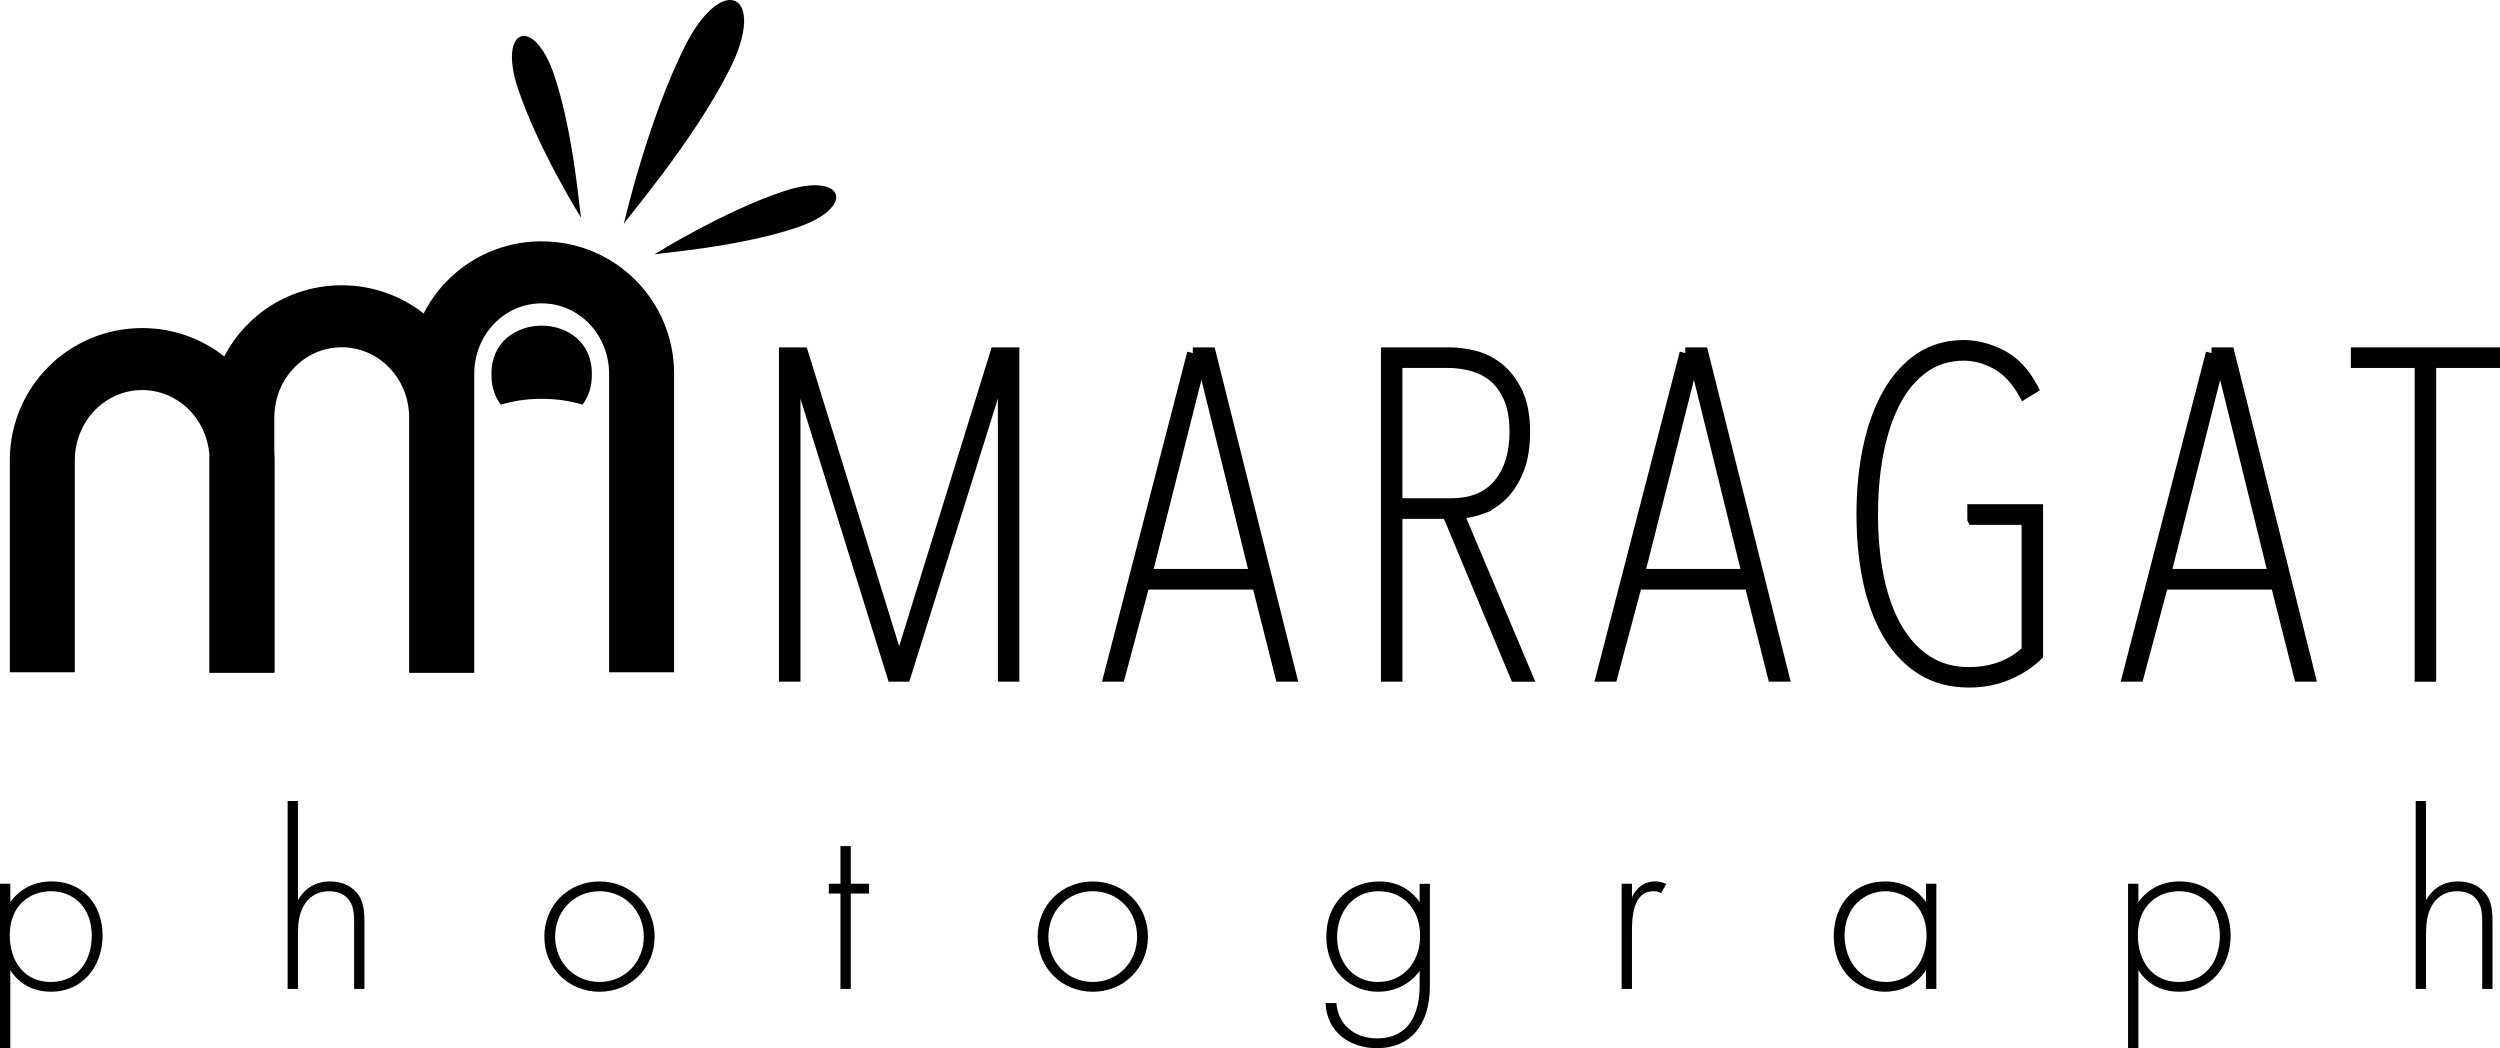
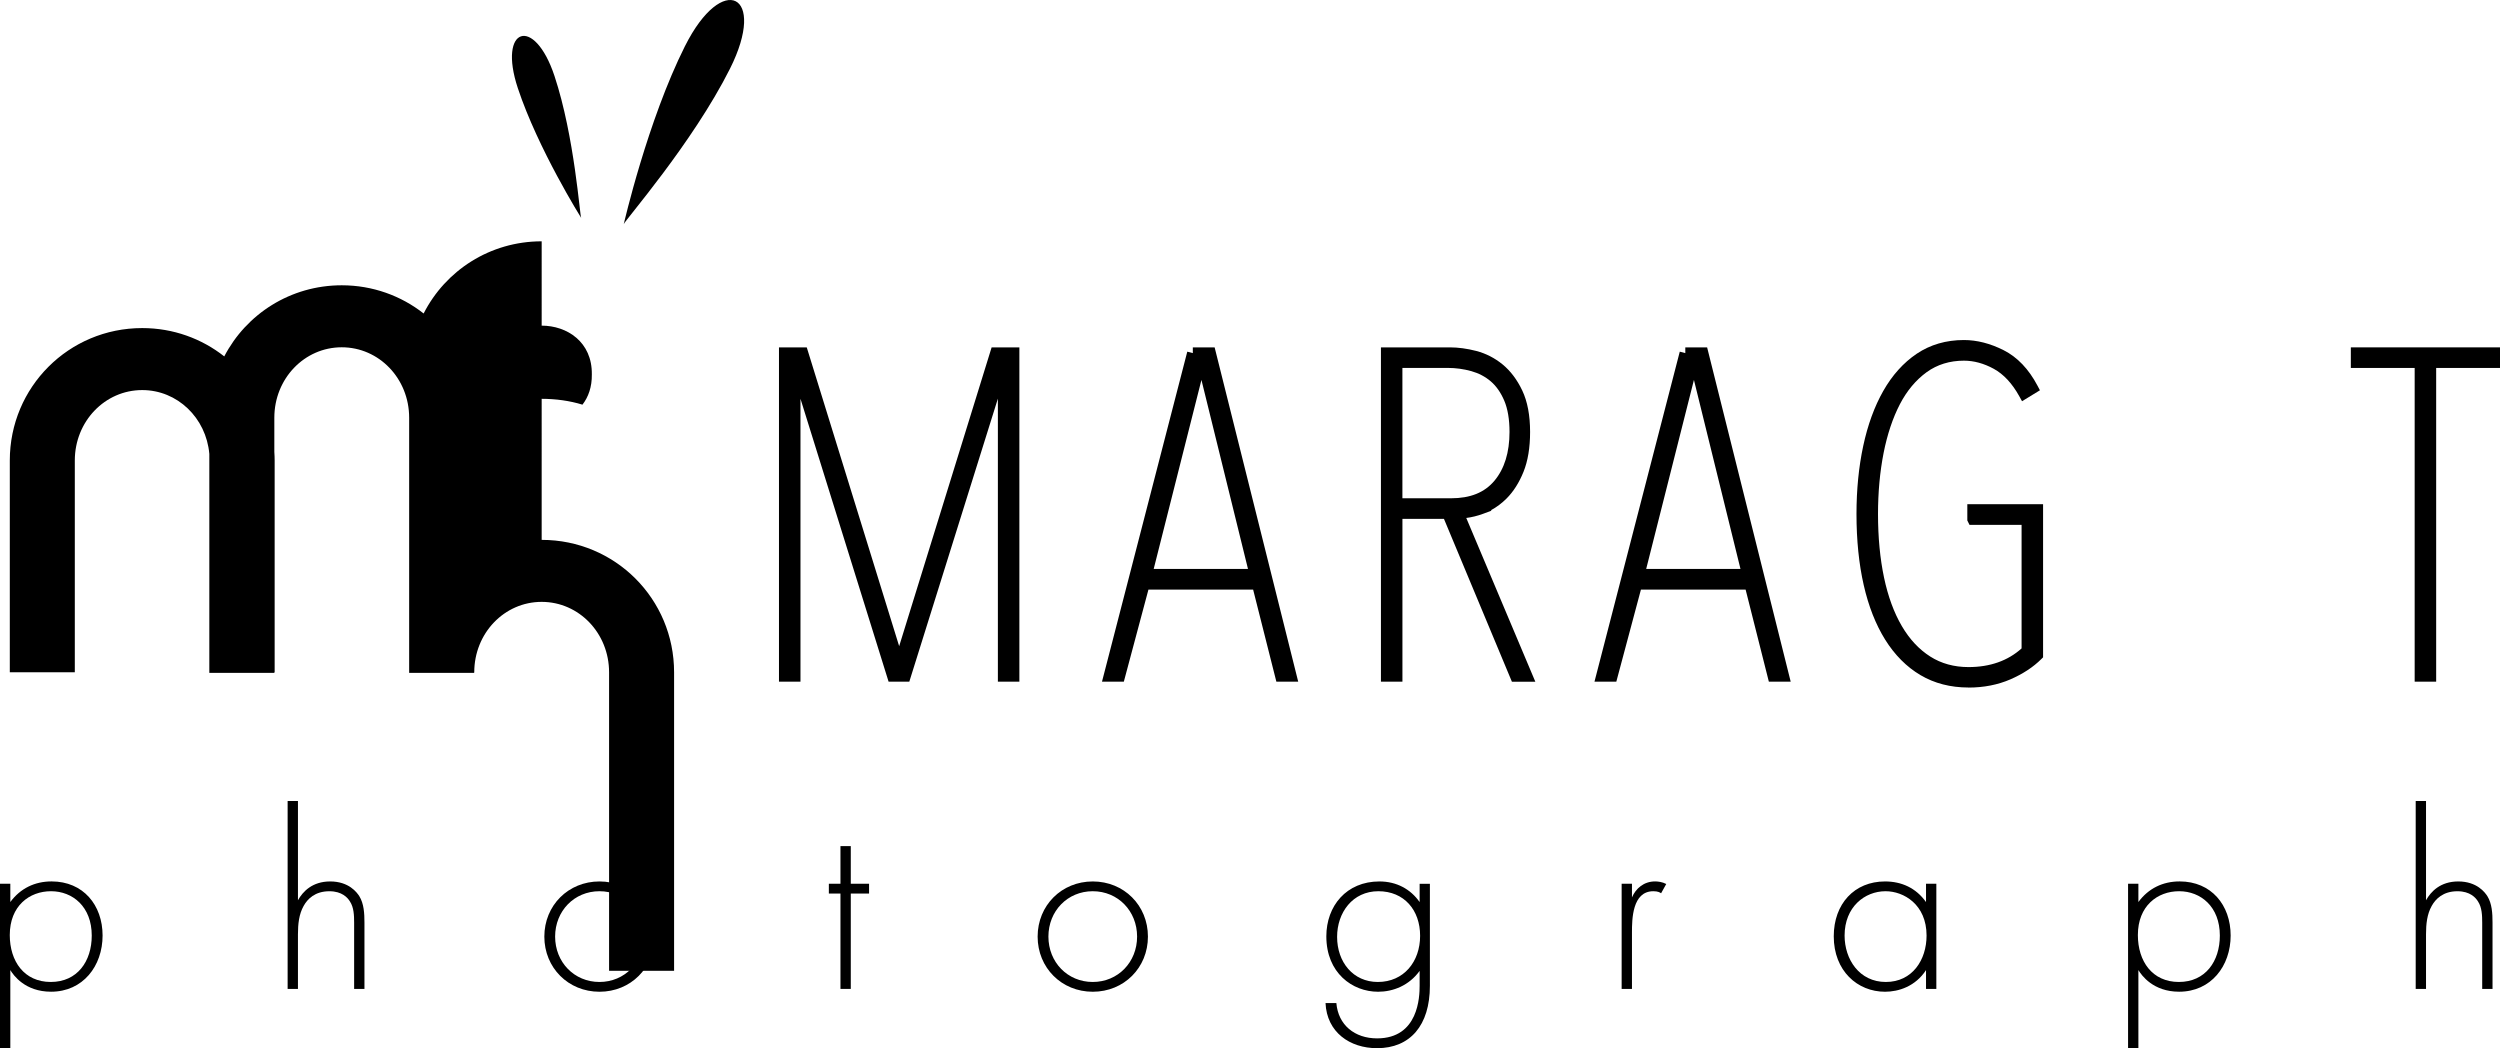
<svg xmlns="http://www.w3.org/2000/svg" id="Capa_1" data-name="Capa 1" viewBox="0 0 872.2 365.69">
  <path d="M238.98,16.07c-13.1,26.11-21.37,62.16-21.37,62.16-.1-.77,23.97-28.17,37.07-54.27,13.1-26.11-2.6-33.99-15.7-7.88h0Z" />
-   <path d="M277.75,79.48c21.27-7.05,17.02-19.84-4.24-12.79-21.27,7.05-45.3,22.12-45.3,22.12.36-.47,28.27-2.28,49.54-9.33Z" />
  <path d="M202.78,76.05c-.47-.36-2.28-28.27-9.33-49.54s-19.84-17.02-12.79,4.24c7.05,21.27,22.12,45.3,22.12,45.3Z" />
-   <path d="M188.98,84.19c-18.04,0-33.56,10.21-41.18,25.18-7.85-6.16-17.76-9.84-28.57-9.84-17.89,0-33.31,10.04-40.99,24.81-7.86-6.19-17.78-9.88-28.62-9.88-25.62,0-46.2,20.58-46.2,46.2v73.88h22.68v-73.88c0-13.65,10.5-24.57,23.52-24.57,12.27,0,22.3,9.7,23.41,22.25v76.4h22.68v-.2h.11v-73.88c0-1.01-.04-2.01-.11-3v-11.93c0-13.65,10.5-24.57,23.52-24.57s23.52,10.92,23.52,24.57v89.02h22.68v-.2h.03v-104.15c0-13.65,10.5-24.57,23.52-24.57s23.52,10.92,23.52,24.57v104.15h22.68v-104.15c0-25.62-20.58-46.2-46.2-46.2h0Z" />
+   <path d="M188.98,84.19c-18.04,0-33.56,10.21-41.18,25.18-7.85-6.16-17.76-9.84-28.57-9.84-17.89,0-33.31,10.04-40.99,24.81-7.86-6.19-17.78-9.88-28.62-9.88-25.62,0-46.2,20.58-46.2,46.2v73.88h22.68v-73.88c0-13.65,10.5-24.57,23.52-24.57,12.27,0,22.3,9.7,23.41,22.25v76.4h22.68v-.2h.11v-73.88c0-1.01-.04-2.01-.11-3v-11.93c0-13.65,10.5-24.57,23.52-24.57s23.52,10.92,23.52,24.57v89.02h22.68v-.2h.03c0-13.65,10.5-24.57,23.52-24.57s23.52,10.92,23.52,24.57v104.15h22.68v-104.15c0-25.62-20.58-46.2-46.2-46.2h0Z" />
  <path d="M171.47,130.64c-.06,4.35,1.2,7.85,3.27,10.54,8.81-2.72,19.67-2.72,28.47,0,2.07-2.68,3.33-6.19,3.27-10.54.33-22.71-35.34-22.71-35.01,0h0Z" />
  <polygon points="348.14 237.82 348.14 139.07 317.24 237.82 310.01 237.82 279.27 139.12 279.27 237.82 271.77 237.82 271.77 121.19 281.46 121.19 313.7 225.44 345.96 121.19 355.64 121.19 355.64 237.82 348.14 237.82" />
  <path d="M445.3,237.83l-8.11-32.14h-36.52l-8.59,32.14h-7.62l29.76-115.14,1.93.5v-2s7.61,0,7.61,0l29.16,116.64h-7.62ZM435.4,198.5l-16.24-65.95-16.66,65.95h32.9Z" />
  <path d="M527.47,237.83l-23.7-56.8h-14.49v56.8h-7.5v-116.64h24.04c2.89,0,5.99.42,9.22,1.25,3.34.87,6.42,2.45,9.17,4.69,2.76,2.26,5.08,5.33,6.88,9.12,1.81,3.81,2.73,8.67,2.73,14.46,0,5.43-.77,10.1-2.29,13.88-1.52,3.78-3.52,6.93-5.93,9.34-1.66,1.66-3.48,3.02-5.43,4.07l.17.17-2.93,1.09c-1.96.72-3.92,1.2-5.86,1.45l24.1,57.14h-8.17ZM506.21,173.84c6.75,0,11.72-2,15.17-6.12,3.49-4.17,5.26-9.89,5.26-17.02,0-4.38-.62-8.05-1.83-10.91-1.2-2.82-2.78-5.09-4.71-6.74-1.93-1.65-4.22-2.85-6.8-3.57-2.68-.74-5.44-1.12-8.21-1.12h-15.82v45.48h16.94Z" />
  <path d="M617.12,237.83l-8.11-32.14h-36.52l-8.59,32.14h-7.62l29.76-115.14,1.93.5v-2s7.61,0,7.61,0l29.16,116.64h-7.62ZM607.22,198.5l-16.24-65.95-16.66,65.95h32.9Z" />
  <path d="M686.76,239.86c-6.26,0-11.91-1.46-16.77-4.34-4.81-2.85-8.95-7-12.29-12.35-3.29-5.27-5.82-11.69-7.49-19.07-1.67-7.31-2.52-15.65-2.52-24.78,0-8.48.79-16.47,2.35-23.73,1.56-7.31,3.91-13.76,6.98-19.17,3.11-5.49,7.04-9.87,11.68-13,4.73-3.18,10.27-4.79,16.47-4.79,4.55,0,9.22,1.2,13.88,3.56,4.77,2.42,8.72,6.56,11.76,12.31l.88,1.66-6.24,3.82-1.01-1.82c-2.45-4.41-5.42-7.6-8.84-9.48-3.45-1.89-6.95-2.85-10.42-2.85-4.95,0-9.32,1.35-12.99,4-3.75,2.72-6.9,6.47-9.34,11.16-2.49,4.79-4.41,10.52-5.7,17.04-1.29,6.56-1.95,13.74-1.95,21.33,0,8.08.71,15.54,2.11,22.18,1.38,6.53,3.46,12.22,6.21,16.9,2.68,4.58,6.02,8.15,9.92,10.62,3.84,2.44,8.32,3.67,13.33,3.67,7.48,0,13.71-2.19,18.52-6.51v-43.11h-18.17l-.76-1.53v-.49s0-5.18,0-5.18h26.43v53.42l-.59.58c-2.83,2.83-6.46,5.21-10.8,7.1-4.38,1.9-9.3,2.87-14.64,2.87Z" />
-   <path d="M800.71,237.83l-8.11-32.14h-36.52l-8.59,32.14h-7.62l29.76-115.14,1.93.5v-2s7.61,0,7.61,0l29.16,116.64h-7.62ZM790.81,198.5l-16.24-65.95-16.66,65.95h32.9Z" />
  <polygon points="842.43 237.82 842.43 128.37 820.16 128.37 820.16 121.19 872.2 121.19 872.2 128.37 849.93 128.37 849.93 237.82 842.43 237.82" />
  <g>
    <path d="M3.6,365.69H0v-57.37h3.6v6.38c3.51-4.77,8.54-7.19,14.39-7.19,11.06,0,17.8,8.27,17.8,18.88s-6.83,19.6-17.98,19.6c-9.08,0-13.13-5.75-14.21-7.55v27.25ZM32.01,326.4c0-10.07-6.65-15.47-14.21-15.47s-14.39,5.13-14.39,15.29c0,9.17,5.04,16.37,14.3,16.37s14.3-7.19,14.3-16.19Z" />
    <path d="M100.35,279.46h3.6v34.62c1.71-3.06,5.04-6.56,11.24-6.56,6.56,0,9.35,3.87,10.16,5.13,1.62,2.61,1.8,6.02,1.8,9.26v23.11h-3.6v-23.11c0-2.52-.09-5.31-1.44-7.37-.81-1.35-2.79-3.6-7.19-3.6-5.04,0-7.64,2.7-8.99,5.13-1.62,2.88-1.98,6.29-1.98,9.89v19.06h-3.6v-65.55Z" />
    <path d="M228.39,326.76c0,10.88-8.36,19.24-19.24,19.24s-19.24-8.36-19.24-19.24,8.36-19.24,19.24-19.24,19.24,8.36,19.24,19.24ZM224.61,326.76c0-8.9-6.65-15.83-15.47-15.83s-15.47,6.92-15.47,15.83,6.65,15.83,15.47,15.83,15.47-6.92,15.47-15.83Z" />
    <path d="M296.82,311.74v33.27h-3.6v-33.27h-4.05v-3.42h4.05v-13.13h3.6v13.13h6.38v3.42h-6.38Z" />
    <path d="M400.49,326.76c0,10.88-8.36,19.24-19.24,19.24s-19.24-8.36-19.24-19.24,8.36-19.24,19.24-19.24,19.24,8.36,19.24,19.24ZM396.71,326.76c0-8.9-6.65-15.83-15.47-15.83s-15.47,6.92-15.47,15.83,6.65,15.83,15.47,15.83,15.47-6.92,15.47-15.83Z" />
    <path d="M498.86,308.32v35.61c0,13.85-6.92,21.76-18.43,21.76-9.53,0-17.53-5.58-17.98-15.74h3.78c.63,7.64,6.38,12.32,14.21,12.32,14.48,0,14.84-14.57,14.84-18.34v-5.21c-3.69,5.12-9.26,7.28-14.48,7.28-8.99,0-18.07-6.56-18.07-19.33,0-10.61,7.01-19.15,18.52-19.15,6.02,0,10.88,2.7,14.03,7.19v-6.38h3.6ZM466.49,326.85c0,8.81,5.58,15.74,14.21,15.74,9.08,0,14.75-7.1,14.75-16.1s-5.58-15.56-14.57-15.56-14.39,7.46-14.39,15.92Z" />
    <path d="M565.76,308.32h3.6v4.77c1.35-3.15,4.14-5.58,8.09-5.58.99,0,2.52.18,3.87.9l-1.8,3.24c-.36-.27-1.08-.72-2.7-.72-7.37,0-7.46,9.8-7.46,14.39v19.69h-3.6v-36.69Z" />
    <path d="M671.95,308.32h3.6v36.69h-3.6v-6.56c-3.69,5.67-9.53,7.55-14.3,7.55-9.62,0-17.89-7.28-17.89-19.33,0-11.33,7.19-19.15,17.89-19.15,5.75,0,10.79,2.25,14.3,7.19v-6.38ZM643.54,326.4c0,8.27,5.12,16.19,14.39,16.19s14.21-7.73,14.21-16.19c0-10.88-8-15.47-14.3-15.47-7.28,0-14.3,5.49-14.3,15.47Z" />
    <path d="M746.04,365.69h-3.6v-57.37h3.6v6.38c3.51-4.77,8.54-7.19,14.39-7.19,11.06,0,17.8,8.27,17.8,18.88s-6.83,19.6-17.98,19.6c-9.08,0-13.13-5.75-14.21-7.55v27.25ZM774.46,326.4c0-10.07-6.65-15.47-14.21-15.47s-14.39,5.13-14.39,15.29c0,9.17,5.04,16.37,14.3,16.37s14.3-7.19,14.3-16.19Z" />
    <path d="M842.79,279.46h3.6v34.62c1.71-3.06,5.04-6.56,11.24-6.56,6.56,0,9.35,3.87,10.16,5.13,1.62,2.61,1.8,6.02,1.8,9.26v23.11h-3.6v-23.11c0-2.52-.09-5.31-1.44-7.37-.81-1.35-2.79-3.6-7.19-3.6-5.04,0-7.64,2.7-8.99,5.13-1.62,2.88-1.98,6.29-1.98,9.89v19.06h-3.6v-65.55Z" />
  </g>
</svg>